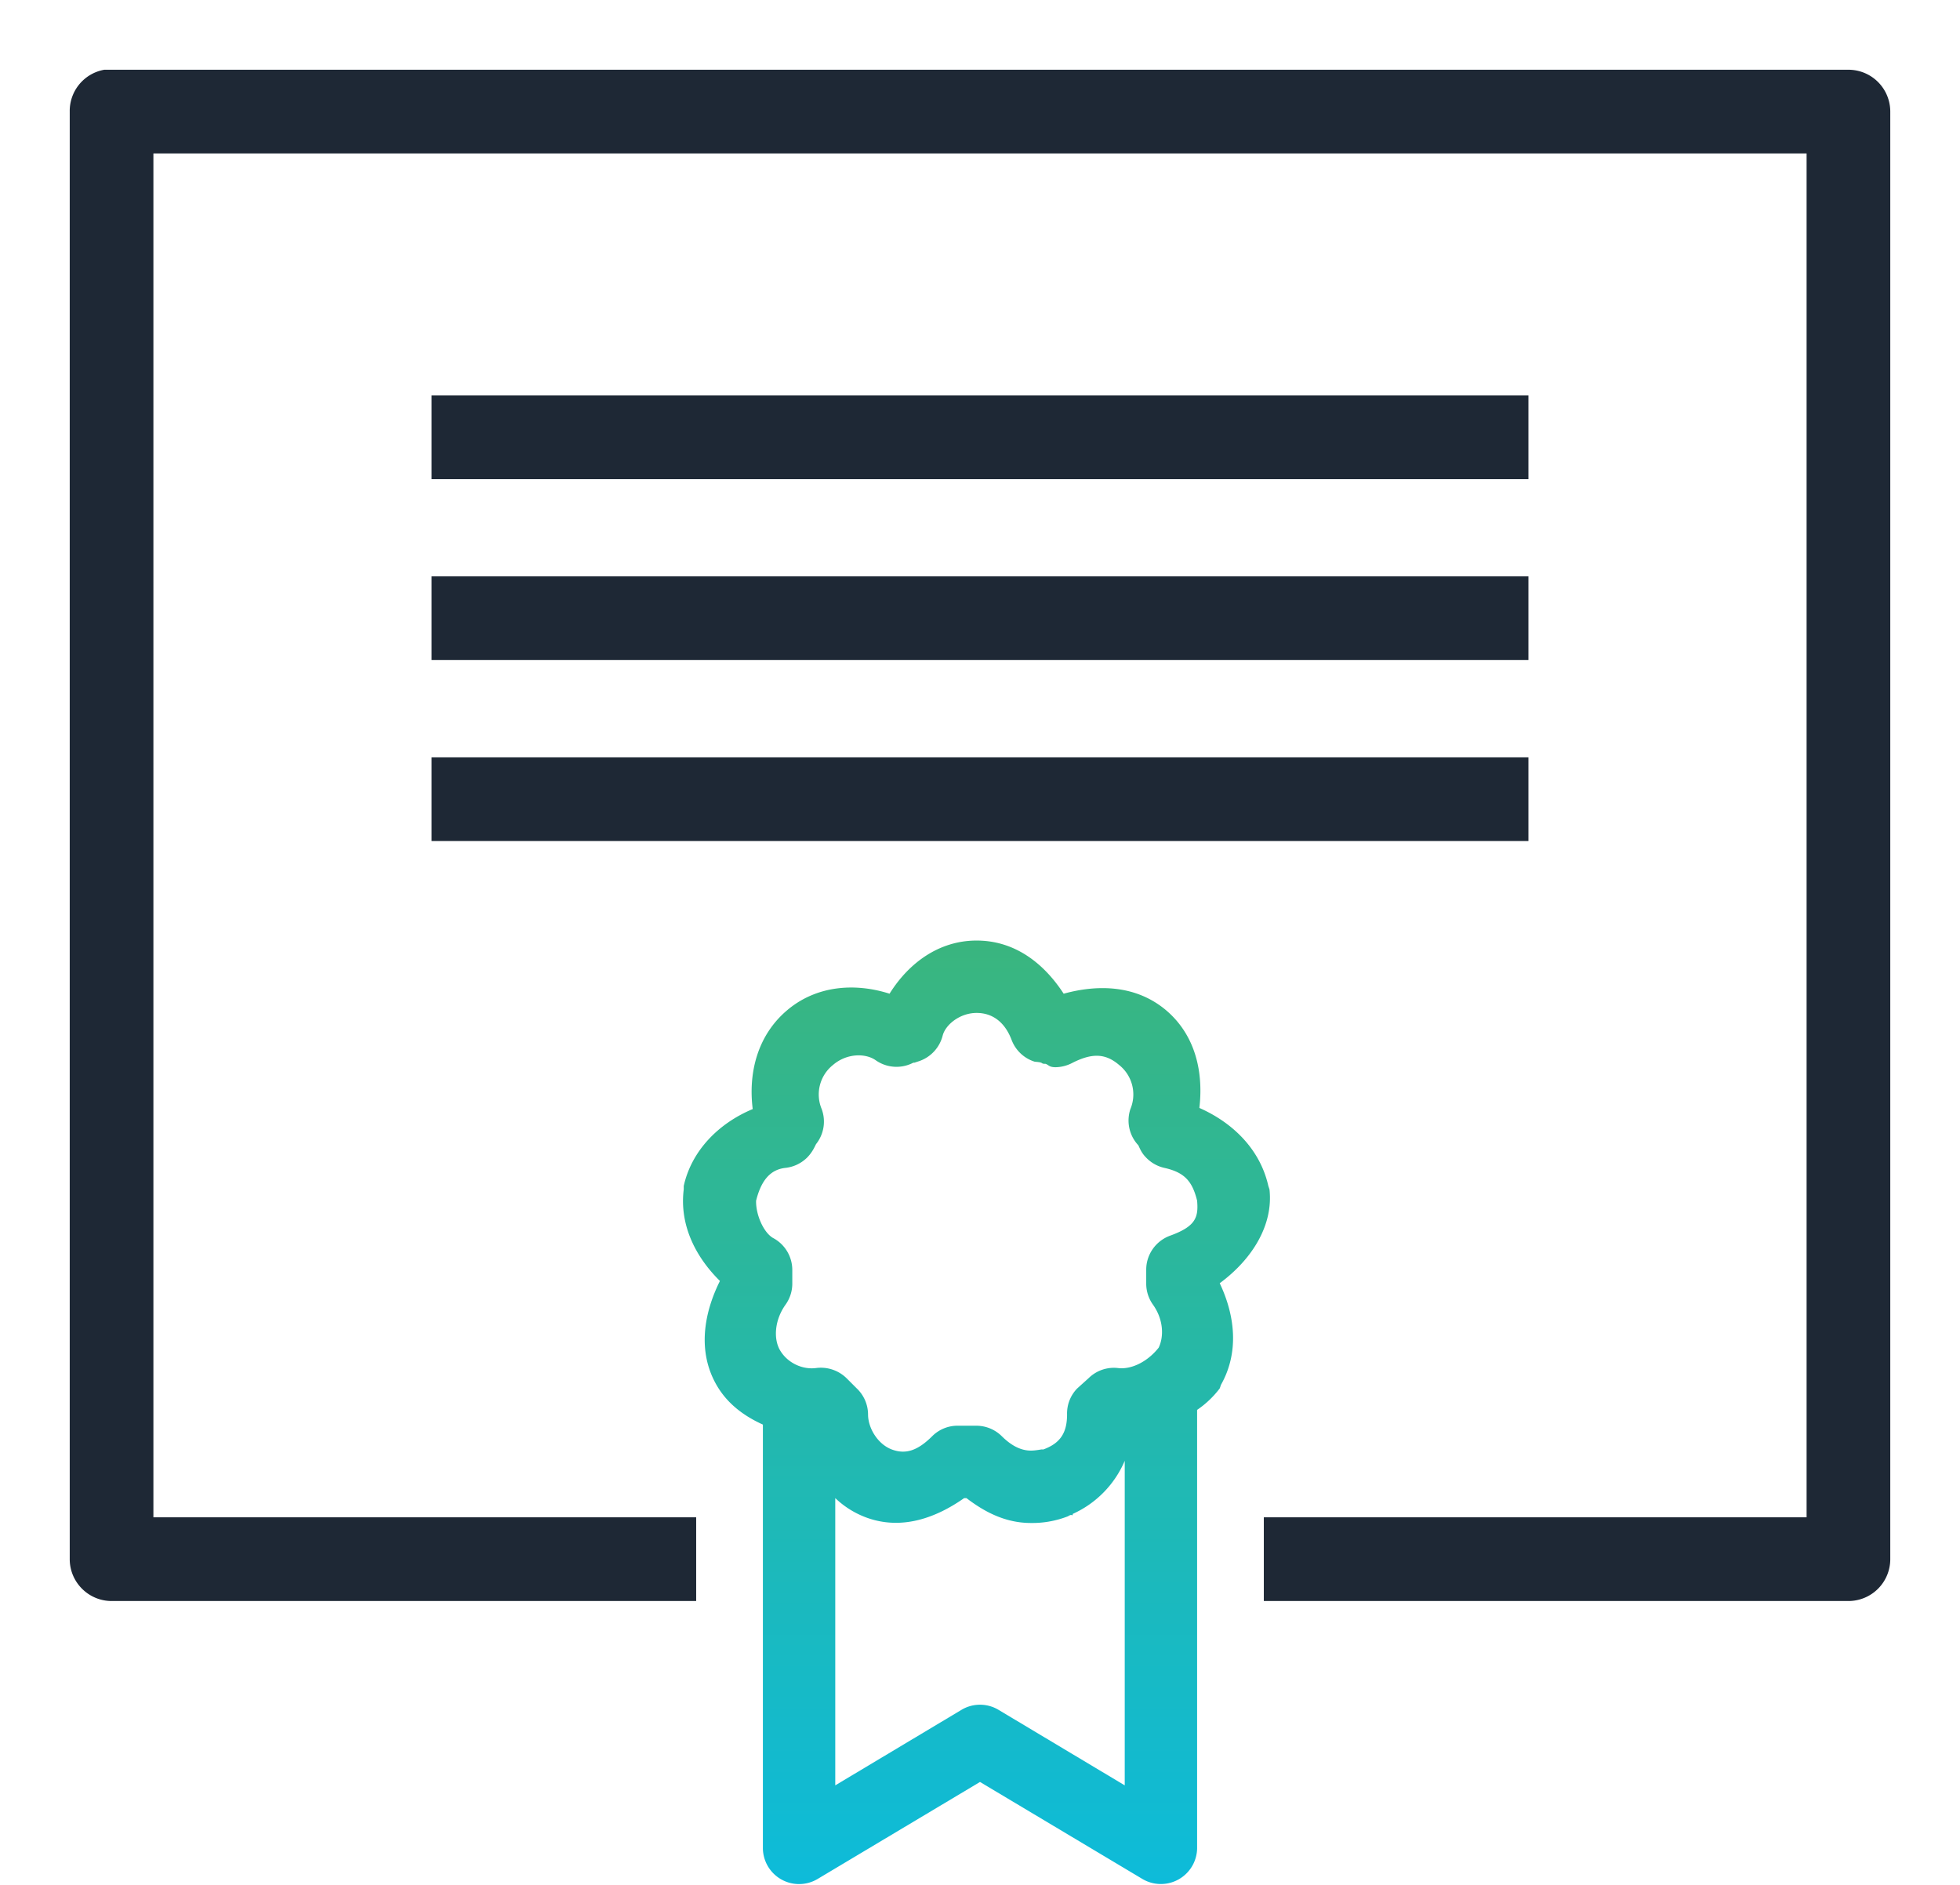
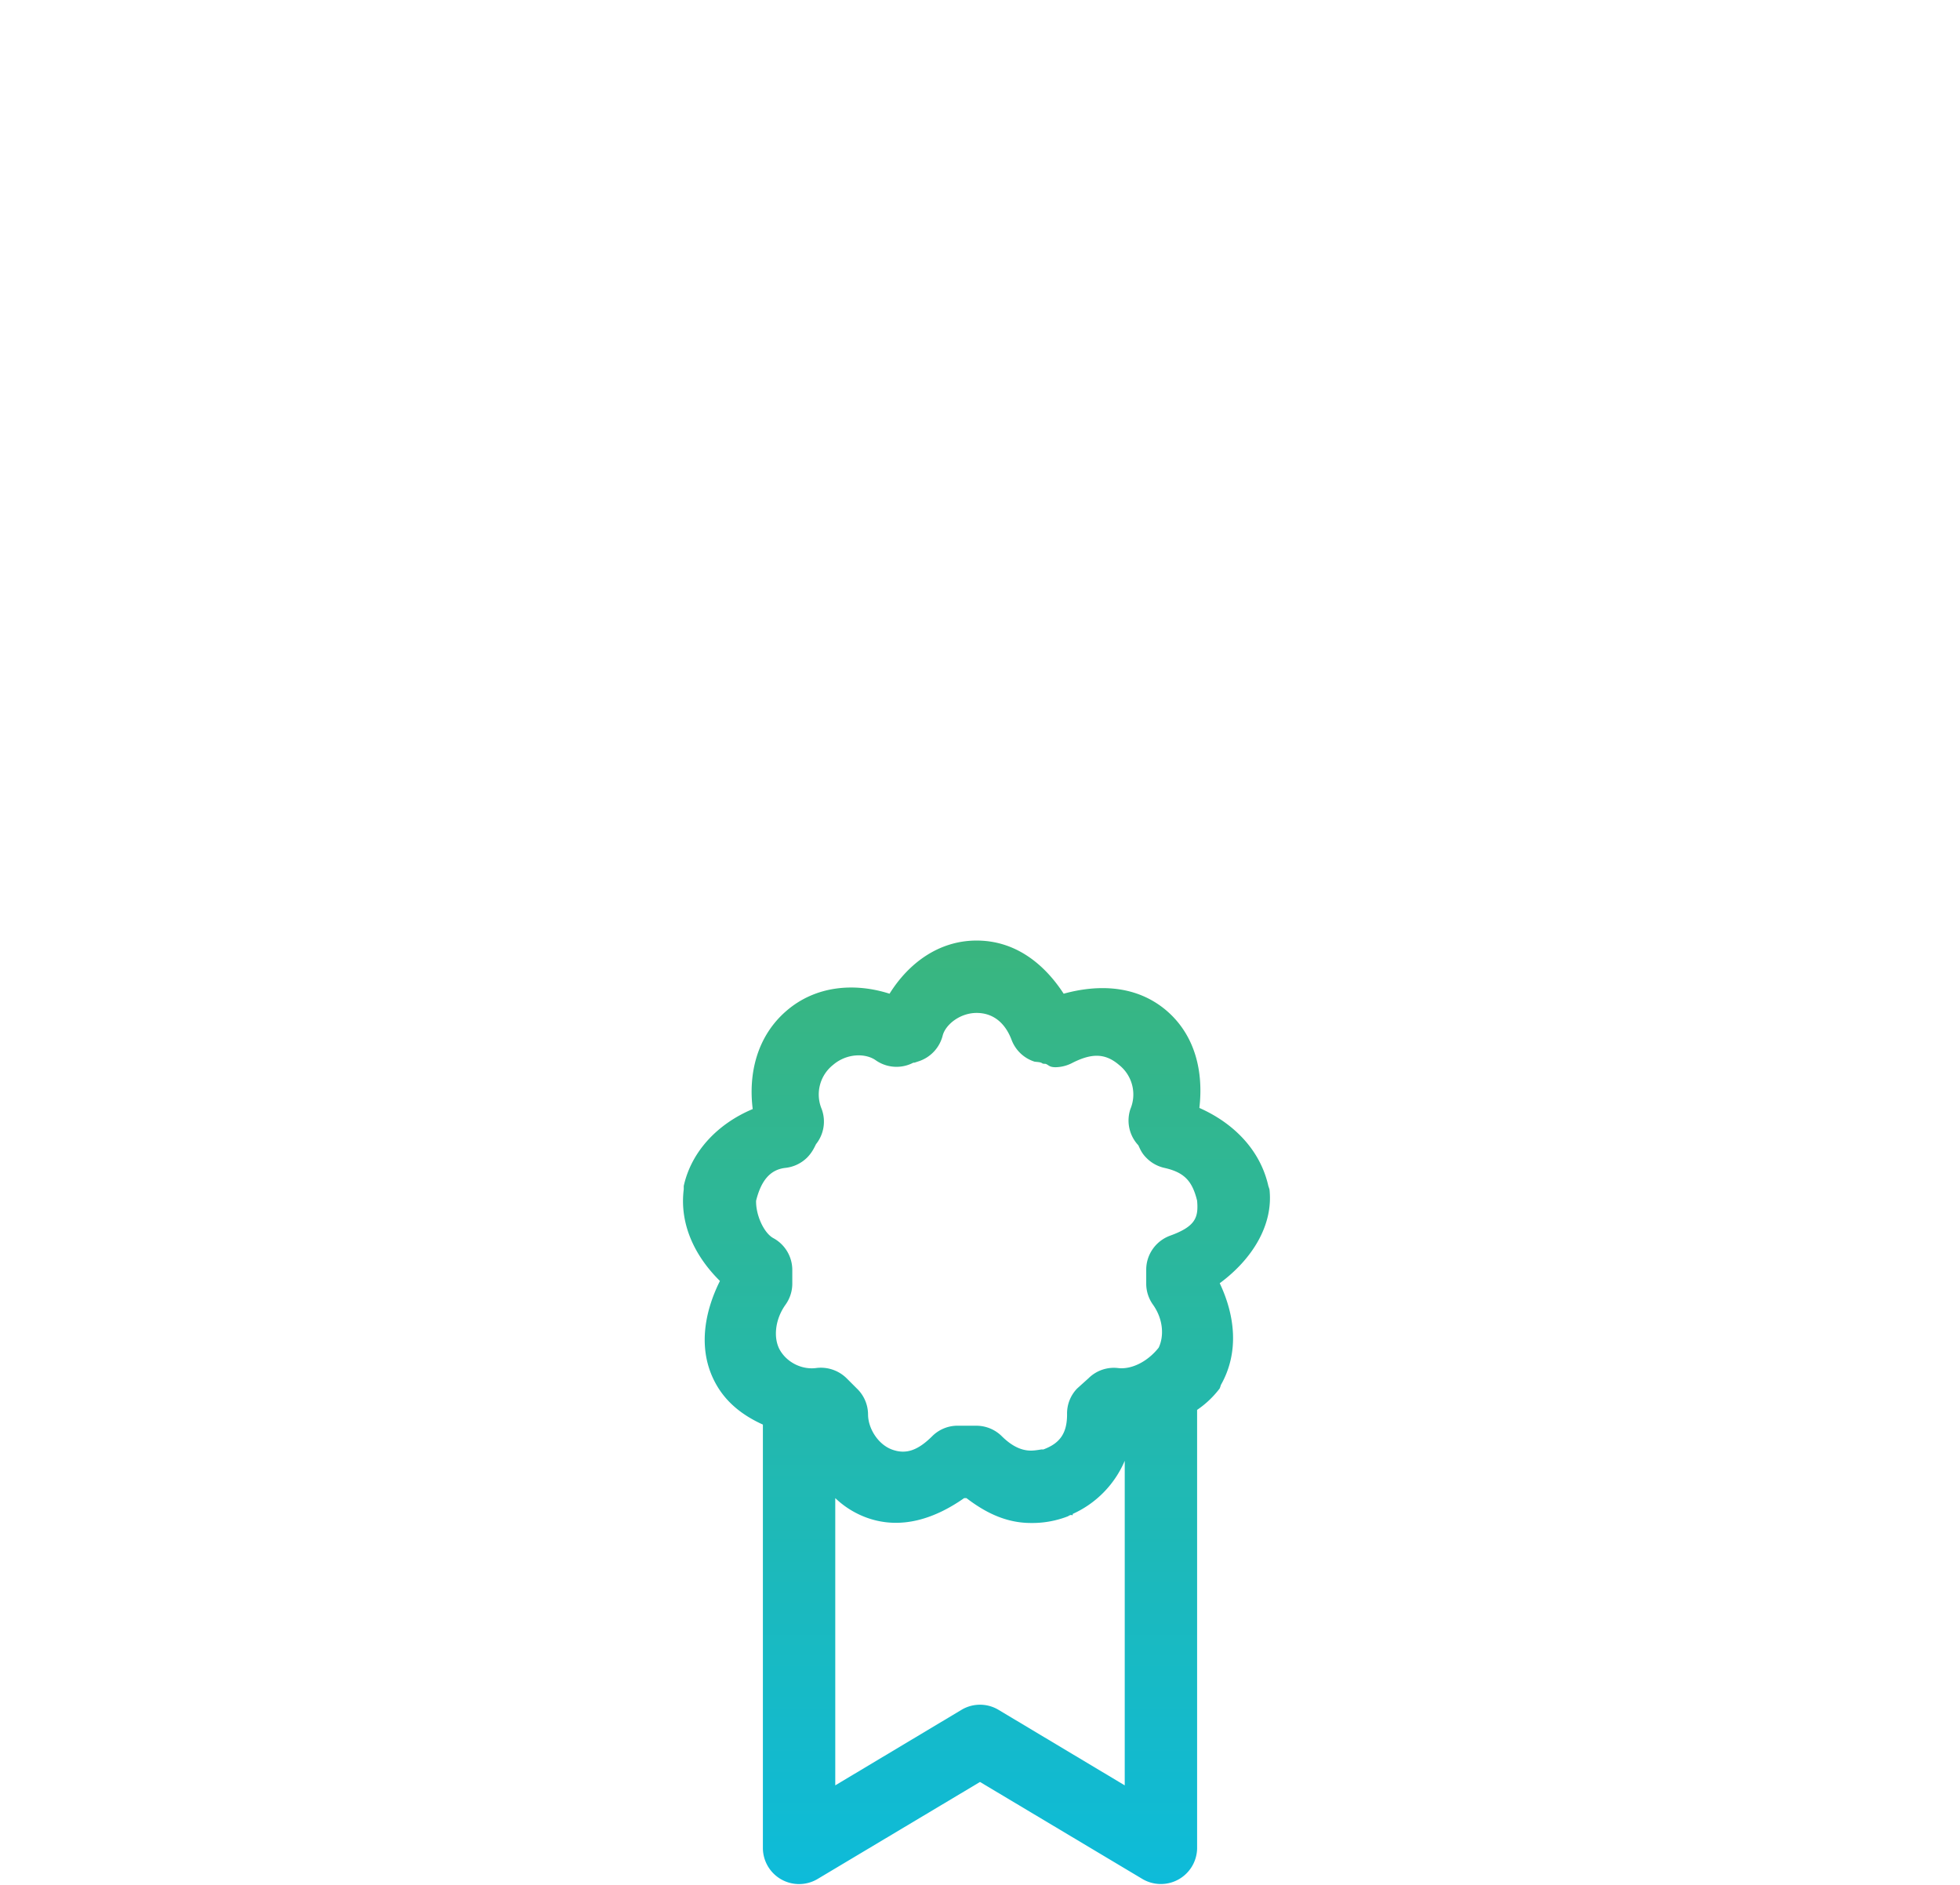
<svg xmlns="http://www.w3.org/2000/svg" width="26" height="25">
  <defs>
    <linearGradient x1="50.087%" y1="100.02%" x2="50.087%" y2="-59.965%" id="a">
      <stop stop-color="#0DBBDA" offset=".004%" />
      <stop stop-color="#55B247" offset="100%" />
    </linearGradient>
  </defs>
  <g fill-rule="nonzero" fill="none">
-     <path d="M1.39 1a.48.48 0 0 0-.39.48v19.2c0 .264.216.48.48.48h7.68v-.96h-7.2V1.96h22.08V20.2h-7.2v.96h7.68a.48.48 0 0 0 .48-.48V1.48a.48.48 0 0 0-.48-.48H1.39zM5.8 5.32v.96h14.4v-.96H5.8zm0 2.4v.96h14.4v-.96H5.8zm0 2.4v.96h14.4v-.96H5.8z" stroke="#1E2835" stroke-width=".15" fill="#1E2835" />
    <path d="M11.955 11.475c.518 0 .9.313 1.155.705.456-.126.966-.116 1.365.225.386.332.49.82.435 1.29.446.197.806.55.915 1.035l.015.045c.053.474-.23.928-.66 1.245.204.43.26.919.015 1.35a.422.422 0 0 1-.015.045 1.271 1.271 0 0 1-.3.285v5.82a.481.481 0 0 1-.72.405L12 22.635l-2.16 1.29a.48.48 0 0 1-.72-.405v-5.625c-.25-.113-.472-.276-.615-.525-.253-.44-.172-.945.045-1.38-.332-.328-.538-.752-.48-1.215v-.045c.103-.465.458-.829.915-1.02-.06-.476.06-.971.45-1.305.384-.33.896-.375 1.365-.225.253-.405.653-.705 1.155-.705zm1.965 6.9a1.355 1.355 0 0 1-.69.705v.015c-.013.007-.017-.006-.03 0-.01.004-.022.007-.03.015a1.3 1.3 0 0 1-.495.09c-.347 0-.624-.154-.855-.33h-.03c-.371.26-.829.433-1.305.255a1.193 1.193 0 0 1-.405-.255v3.81l1.68-1.005a.478.478 0 0 1 .48 0l1.68 1.005zm-1.965-5.94c-.22 0-.412.154-.45.3a.483.483 0 0 1-.33.345l-.045.015h-.015a.48.48 0 0 1-.495-.03c-.135-.098-.386-.098-.57.06a.5.5 0 0 0-.15.585.479.479 0 0 1-.075.465c-.017.032-.047.107-.12.18a.484.484 0 0 1-.285.135c-.204.022-.324.17-.39.435-.006.182.098.422.225.495a.48.48 0 0 1 .255.42v.195a.48.48 0 0 1-.09.27c-.144.202-.161.448-.075.6.094.165.29.264.48.24.148-.02.298.03.405.135l.135.135a.48.48 0 0 1 .15.345c0 .184.131.396.315.465.188.07.347.013.54-.18a.475.475 0 0 1 .345-.135h.24a.48.48 0 0 1 .33.135c.135.135.263.195.39.195.071 0 .15-.02.15-.015h.015c.216-.08.315-.21.315-.465a.475.475 0 0 1 .135-.345l.15-.135a.477.477 0 0 1 .39-.135c.178.022.392-.083.54-.27.073-.152.062-.377-.075-.57a.48.48 0 0 1-.09-.27v-.195c0-.2.126-.38.315-.45.343-.124.379-.244.36-.465-.064-.259-.167-.375-.435-.435a.48.48 0 0 1-.24-.135c-.066-.066-.086-.128-.105-.165a.48.48 0 0 1-.105-.48.5.5 0 0 0-.15-.585c-.182-.156-.36-.158-.615-.03a.498.498 0 0 1-.225.06c-.088 0-.09-.028-.135-.045-.054 0-.036-.008-.06-.015-.019-.01-.082-.011-.09-.015a.481.481 0 0 1-.3-.285c-.086-.229-.246-.36-.465-.36z" fill="url(#a)" transform="translate(1 1)" />
  </g>
</svg>